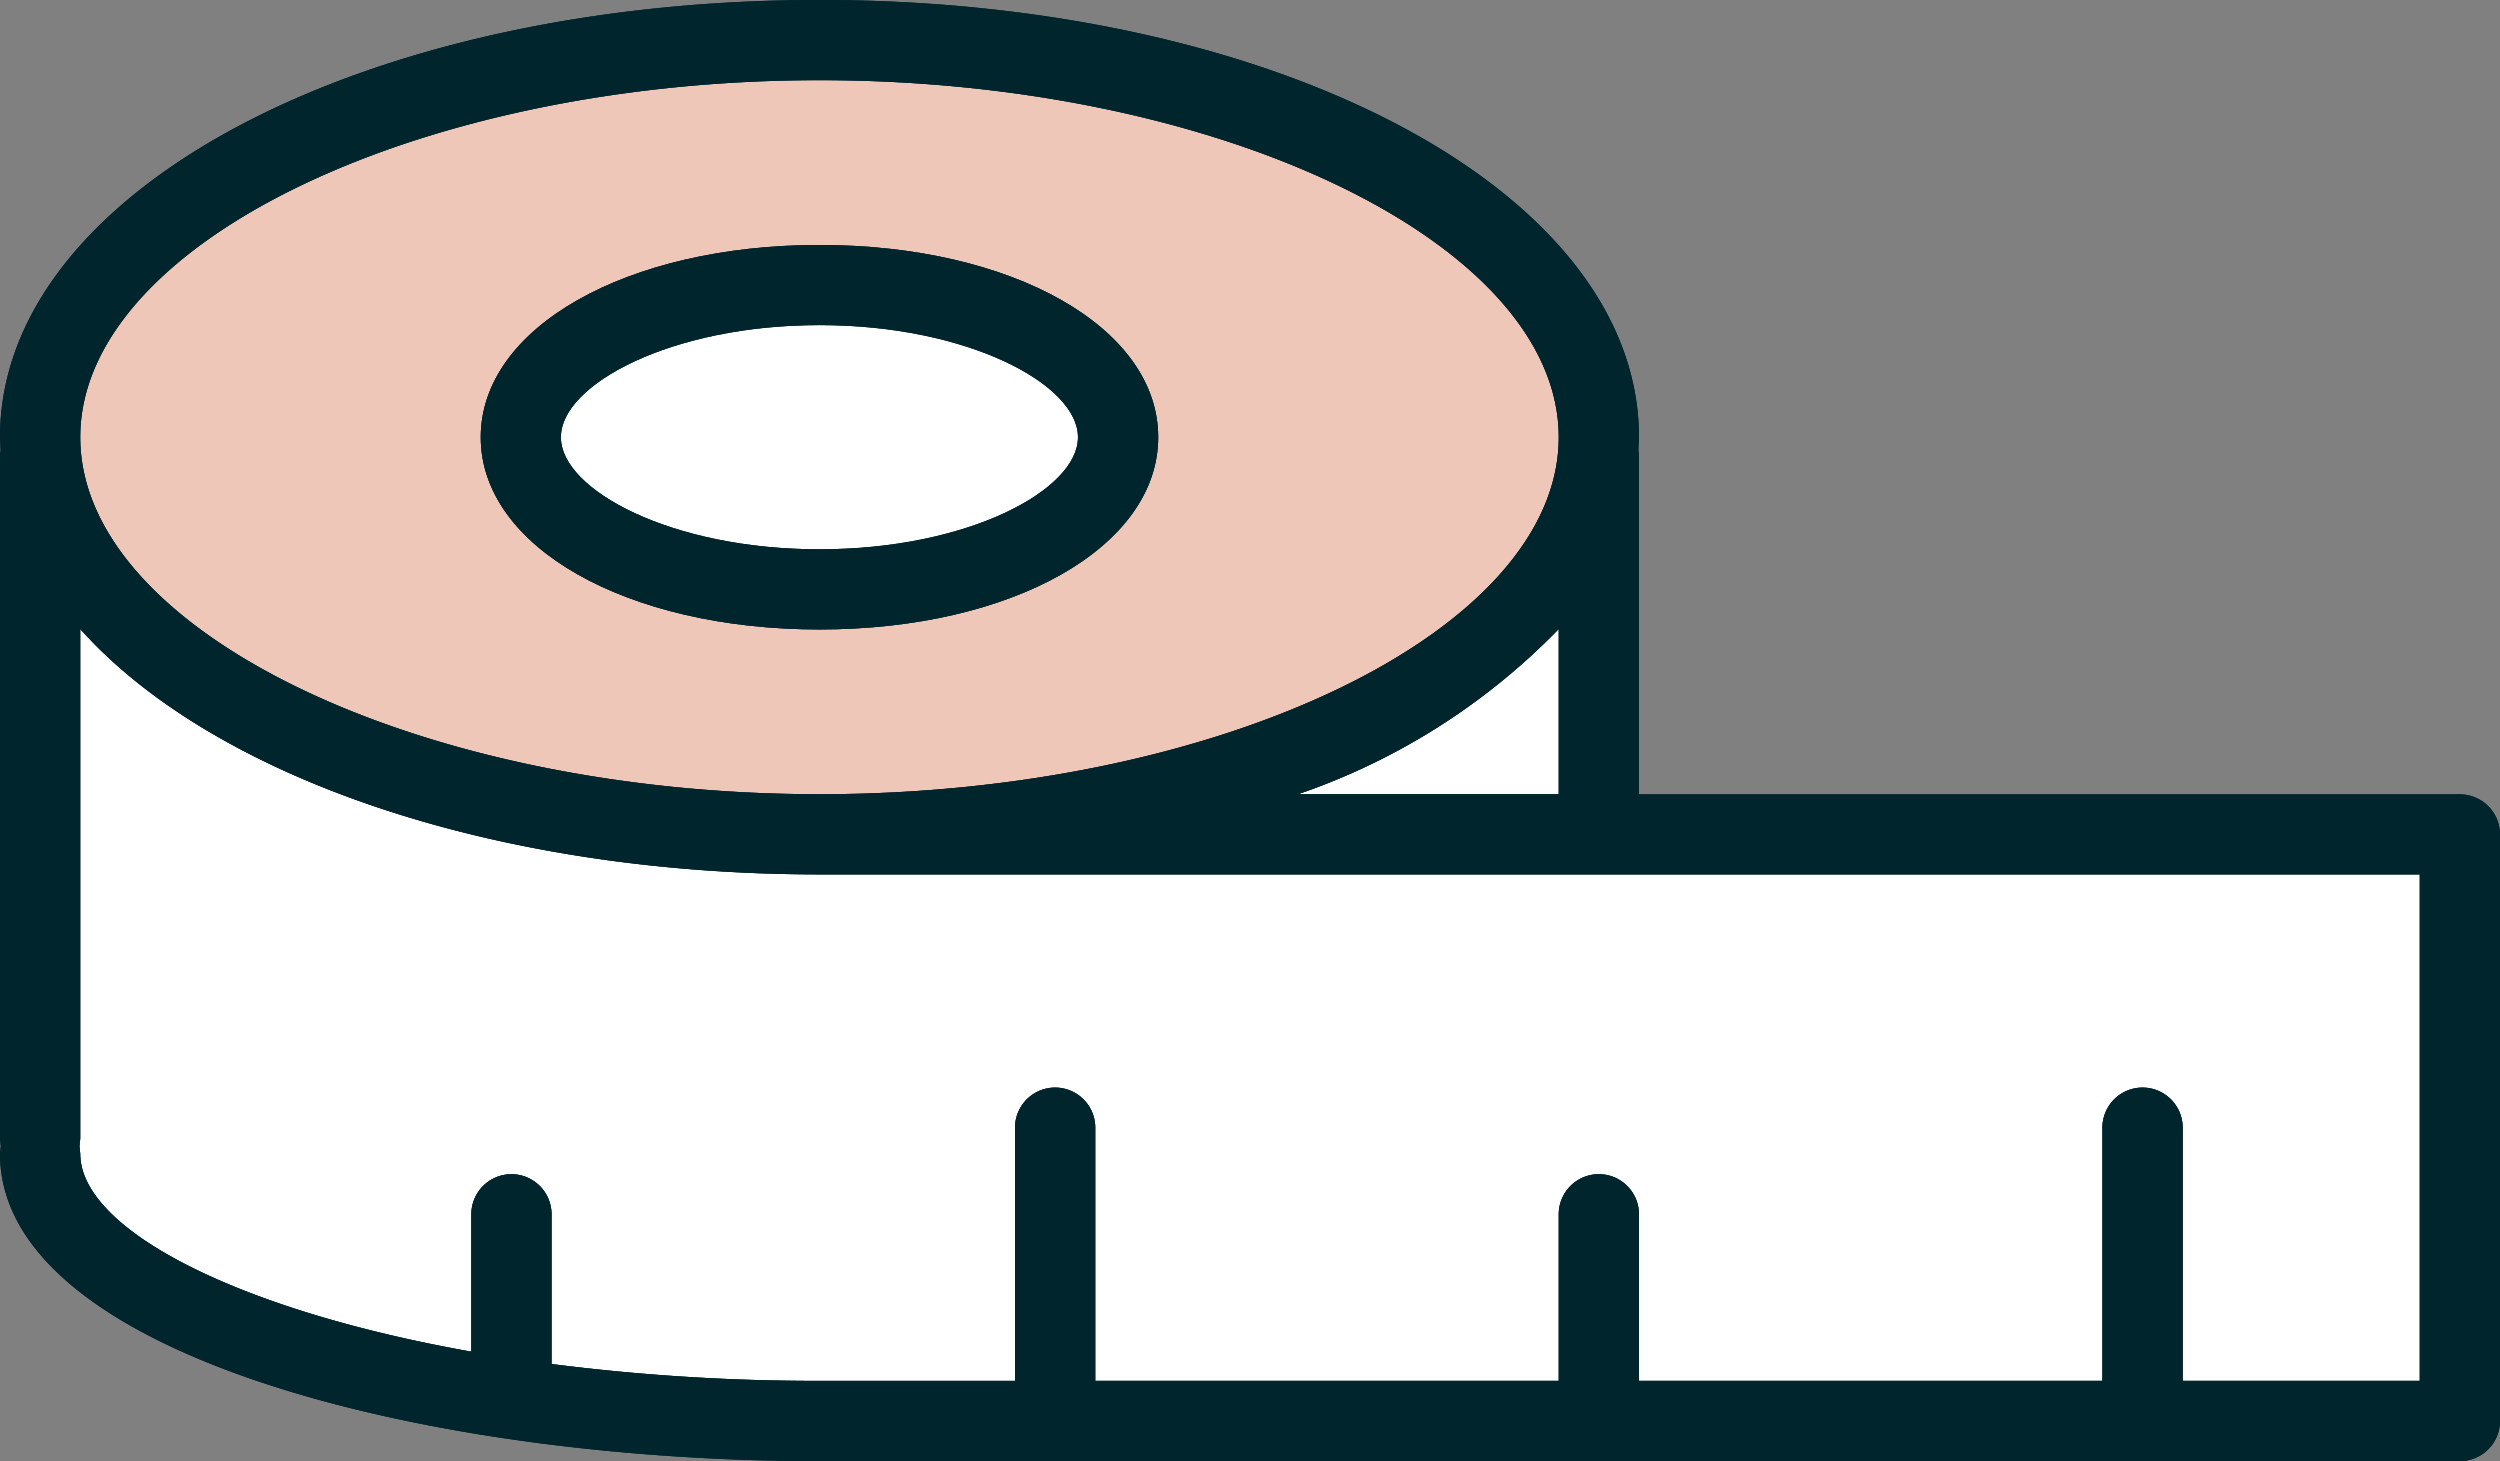
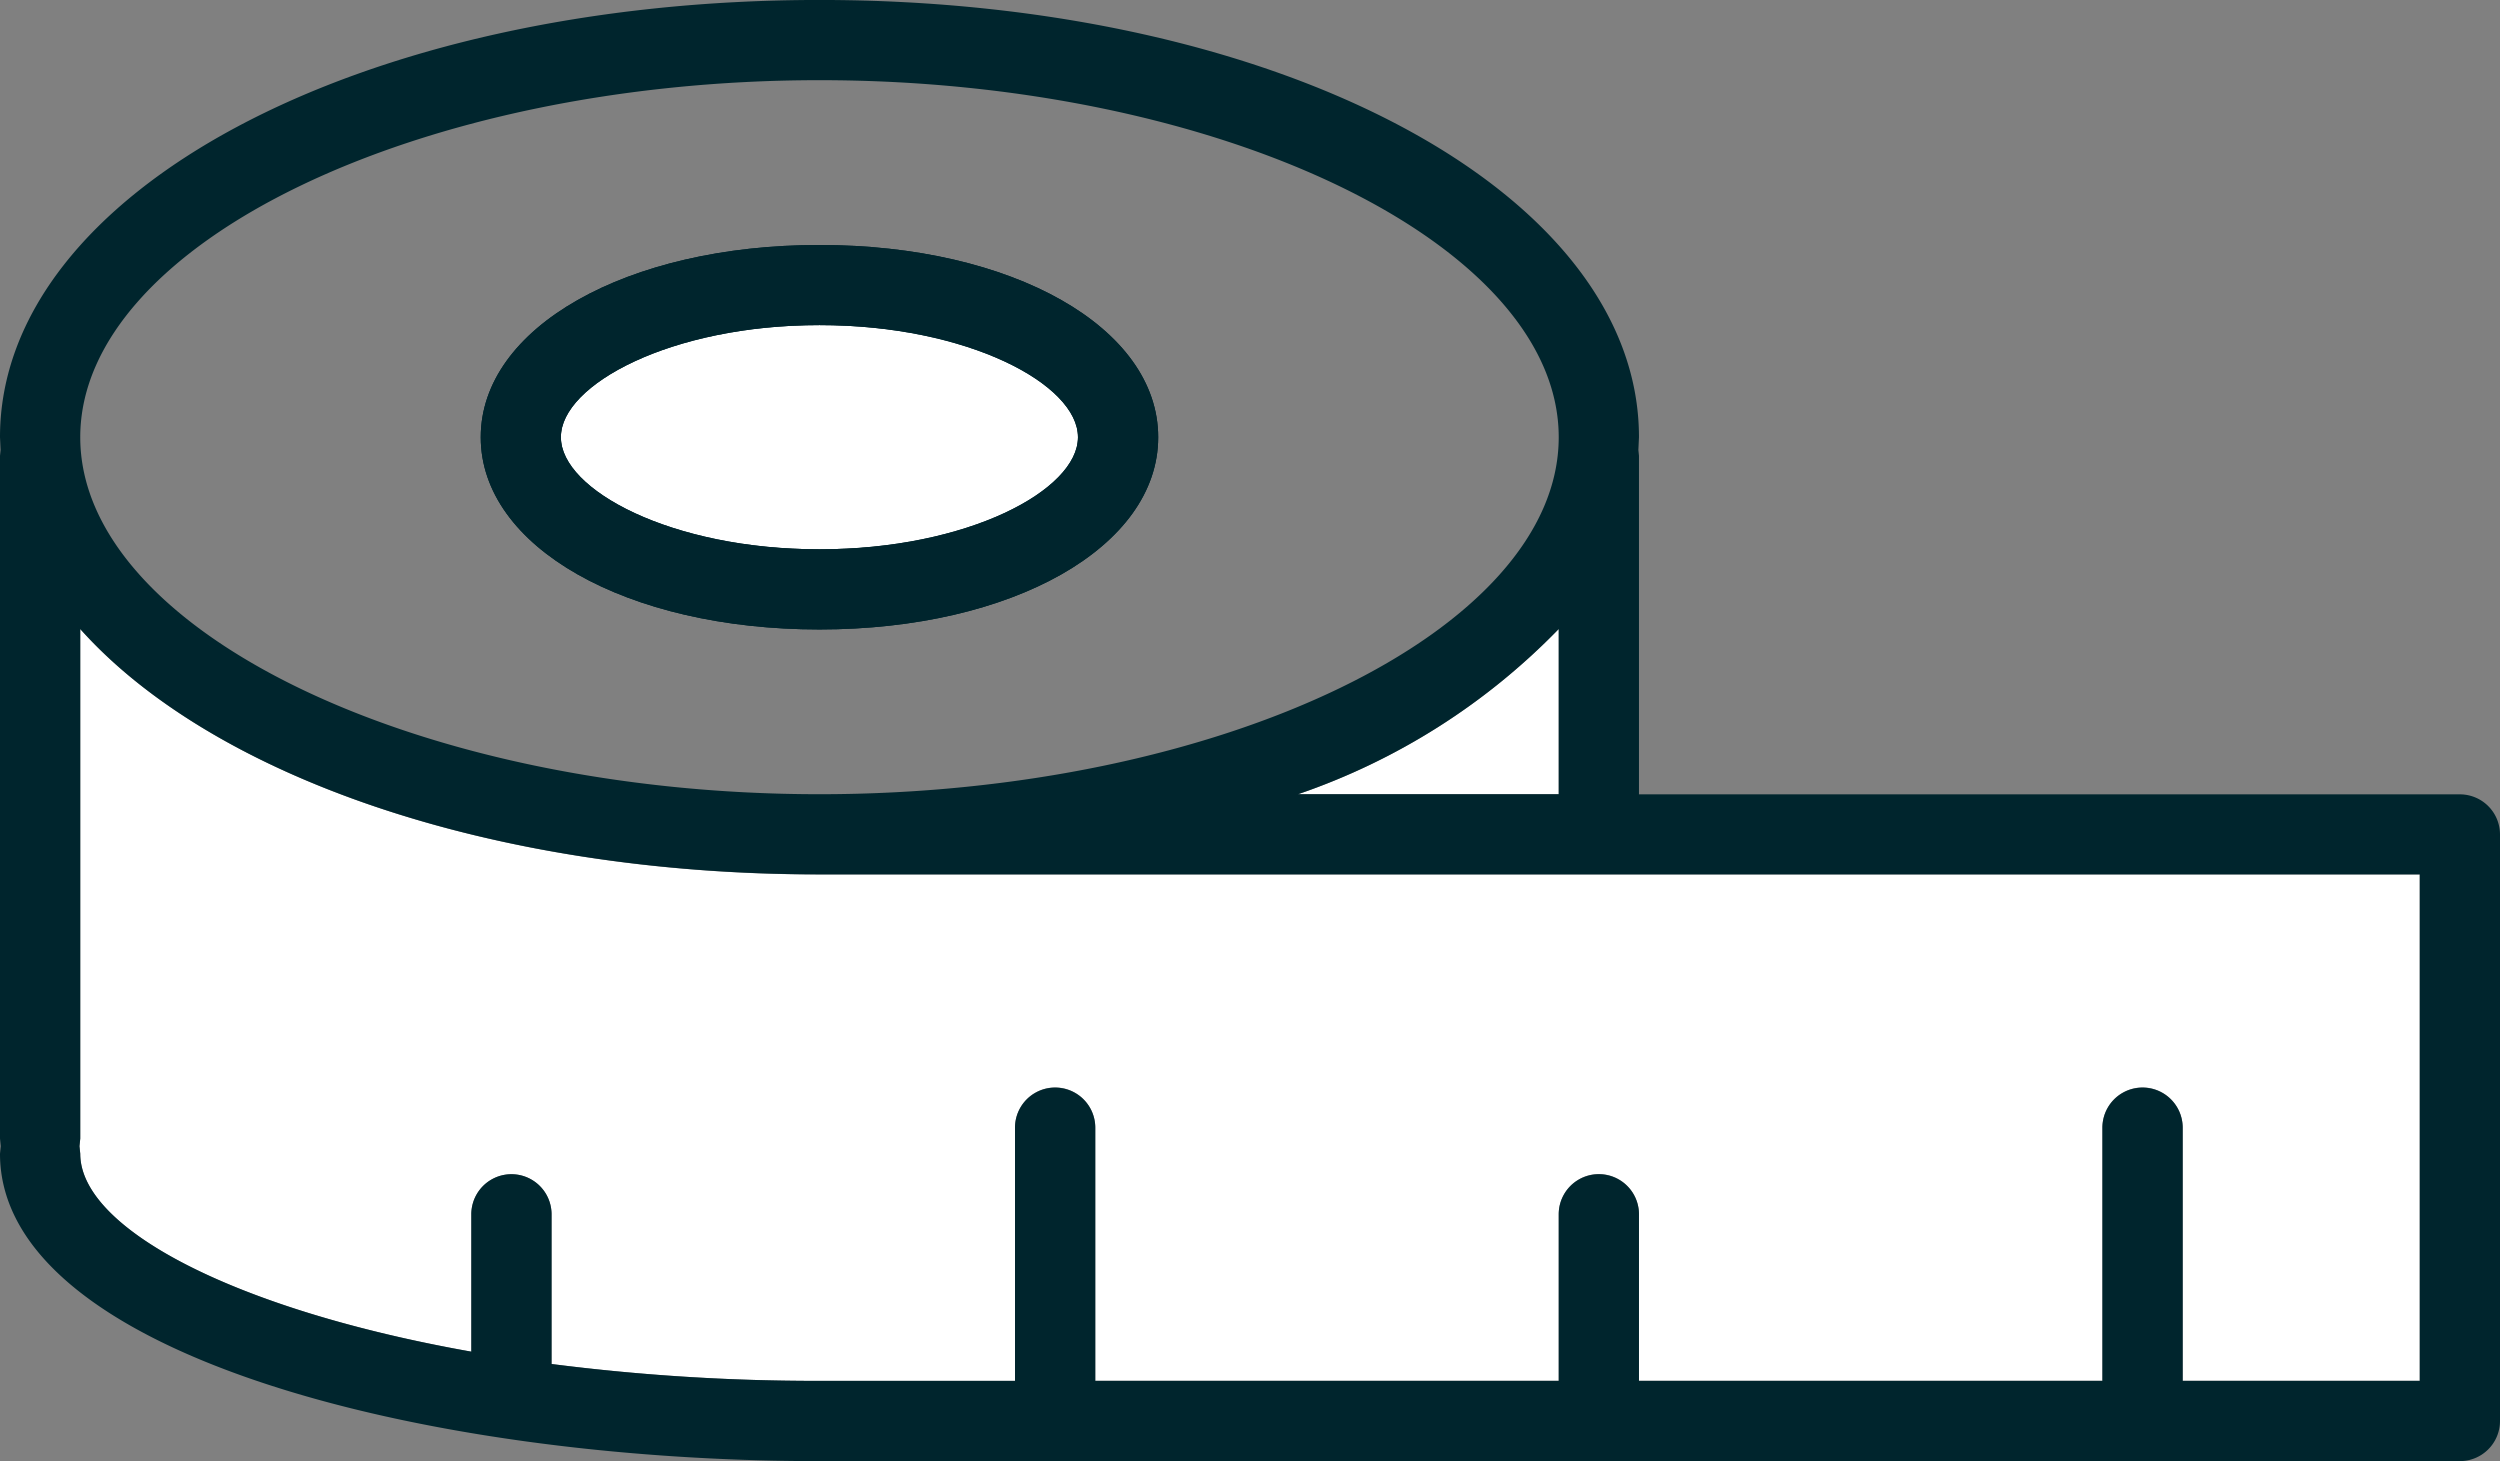
<svg xmlns="http://www.w3.org/2000/svg" width="80" height="46.756" viewBox="0 0 80 46.756">
  <rect x="0" y="0" width="80" height="46.756" fill="#808080" stroke="none" />
  <g id="Group_983" data-name="Group 983" transform="translate(-44.483 -620.397)">
-     <path id="Path_383" data-name="Path 383" d="M70.517,645.623c12.825,0,23.656-5.233,23.656-11.424s-10.831-11.425-23.656-11.425S46.862,628.007,46.862,634.2,57.693,645.623,70.517,645.623Zm0-17.576c6.18,0,10.84,2.644,10.84,6.152s-4.66,6.152-10.84,6.152-10.84-2.644-10.84-6.152S64.337,628.047,70.517,628.047Z" transform="translate(0.189 0.189)" fill="#efc7b9" />
    <path id="Path_384" data-name="Path 384" d="M91.308,644.332v-5.287a21.175,21.175,0,0,1-8.342,5.287Z" transform="translate(3.054 1.48)" fill="#fff" />
    <ellipse id="Ellipse_2" data-name="Ellipse 2" cx="8.272" cy="3.587" rx="8.272" ry="3.587" transform="translate(62.434 630.8)" fill="#fff" />
    <path id="Path_385" data-name="Path 385" d="M59.378,662.17v-4.394a1.284,1.284,0,1,1,2.568,0v4.789a66.779,66.779,0,0,0,8.573.54h6.257V655a1.284,1.284,0,0,1,2.569,0v8.1h14.83v-5.329a1.284,1.284,0,1,1,2.568,0v5.329h14.83V655a1.284,1.284,0,0,1,2.569,0v8.1h7.586V646.9H70.519c-10.555,0-19.464-3.165-23.655-7.852v16.307l-.025.243.025.243C46.864,658.231,51.8,660.824,59.378,662.17Z" transform="translate(0.187 1.48)" fill="#fff" />
    <path id="Path_386" data-name="Path 386" d="M69.575,639.964c6.18,0,10.84-2.644,10.84-6.152s-4.66-6.152-10.84-6.152-10.84,2.644-10.84,6.152S63.395,639.964,69.575,639.964Zm0-9.74c4.736,0,8.272,1.894,8.272,3.588s-3.536,3.587-8.272,3.587S61.3,635.5,61.3,633.811,64.84,630.224,69.575,630.224Z" transform="translate(1.131 0.576)" fill="#00252d" />
    <path id="Path_387" data-name="Path 387" d="M69.575,639.964c6.18,0,10.84-2.644,10.84-6.152s-4.66-6.152-10.84-6.152-10.84,2.644-10.84,6.152S63.395,639.964,69.575,639.964Zm0-9.74c4.736,0,8.272,1.894,8.272,3.588s-3.536,3.587-8.272,3.587S61.3,635.5,61.3,633.811,64.84,630.224,69.575,630.224Z" transform="translate(1.131 0.576)" fill="#00252d" />
-     <path id="Path_388" data-name="Path 388" d="M70.706,667.153H123.2a1.285,1.285,0,0,0,1.283-1.284V647.1a1.285,1.285,0,0,0-1.283-1.284H96.93V634.982l-.019-.186.019-.409c0-7.846-11.52-13.991-26.224-13.991s-26.223,6.145-26.223,13.991l.019.409-.019.186v21.849l.025.243-.025.243C44.483,663.7,58,667.153,70.706,667.153Zm0-44.19c12.825,0,23.656,5.233,23.656,11.425s-10.831,11.424-23.656,11.424-23.655-5.233-23.655-11.424S57.882,622.963,70.706,622.963Zm23.656,17.562v5.287H86.02A21.175,21.175,0,0,0,94.362,640.525ZM47.051,656.832V640.525c4.191,4.688,13.1,7.852,23.655,7.852h51.209v16.208h-7.586v-8.1a1.284,1.284,0,0,0-2.569,0v8.1H96.93v-5.329a1.284,1.284,0,1,0-2.568,0v5.329H79.532v-8.1a1.284,1.284,0,0,0-2.569,0v8.1H70.706a66.779,66.779,0,0,1-8.573-.54v-4.789a1.284,1.284,0,1,0-2.568,0v4.394c-7.581-1.346-12.514-3.94-12.514-6.333l-.025-.243Z" fill="#00252d" />
    <path id="Path_389" data-name="Path 389" d="M70.706,667.153H123.2a1.285,1.285,0,0,0,1.283-1.284V647.1a1.285,1.285,0,0,0-1.283-1.284H96.93V634.982l-.019-.186.019-.409c0-7.846-11.52-13.991-26.224-13.991s-26.223,6.145-26.223,13.991l.019.409-.019.186v21.849l.025.243-.025.243C44.483,663.7,58,667.153,70.706,667.153Zm0-44.19c12.825,0,23.656,5.233,23.656,11.425s-10.831,11.424-23.656,11.424-23.655-5.233-23.655-11.424S57.882,622.963,70.706,622.963Zm23.656,17.562v5.287H86.02A21.175,21.175,0,0,0,94.362,640.525ZM47.051,656.832V640.525c4.191,4.688,13.1,7.852,23.655,7.852h51.209v16.208h-7.586v-8.1a1.284,1.284,0,0,0-2.569,0v8.1H96.93v-5.329a1.284,1.284,0,1,0-2.568,0v5.329H79.532v-8.1a1.284,1.284,0,0,0-2.569,0v8.1H70.706a66.779,66.779,0,0,1-8.573-.54v-4.789a1.284,1.284,0,1,0-2.568,0v4.394c-7.581-1.346-12.514-3.94-12.514-6.333l-.025-.243Z" fill="#00252d" />
  </g>
</svg>